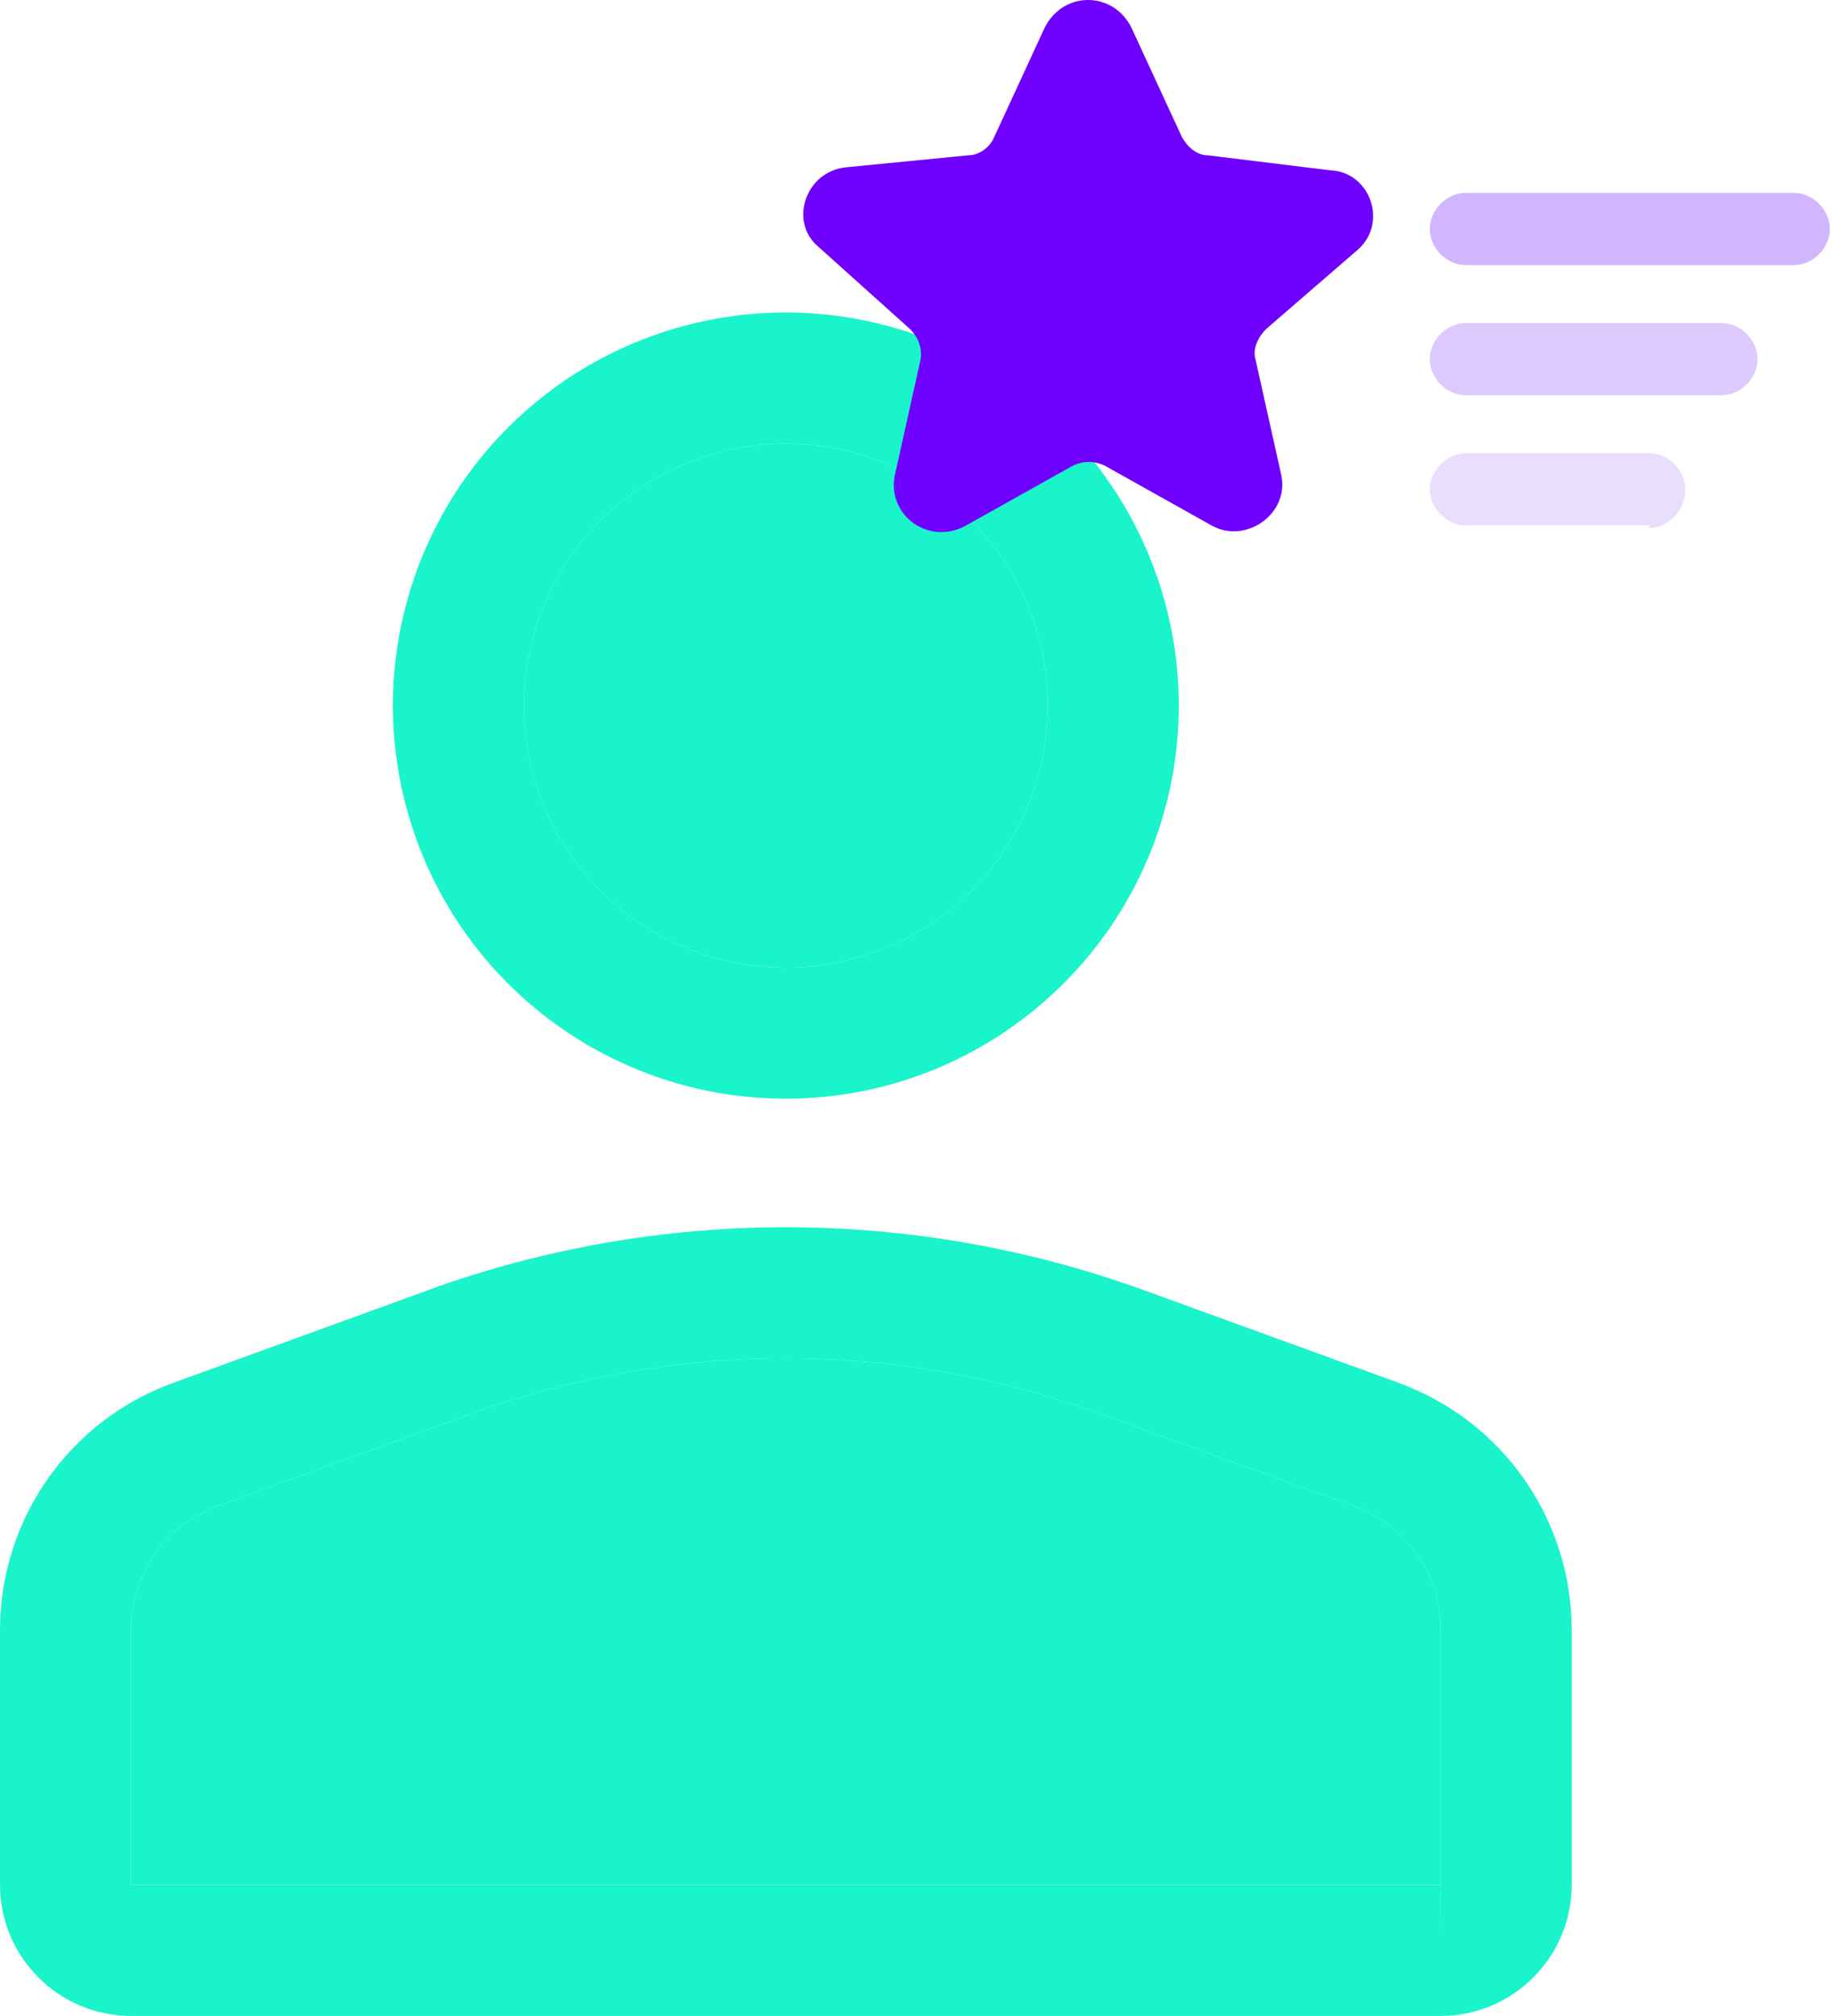
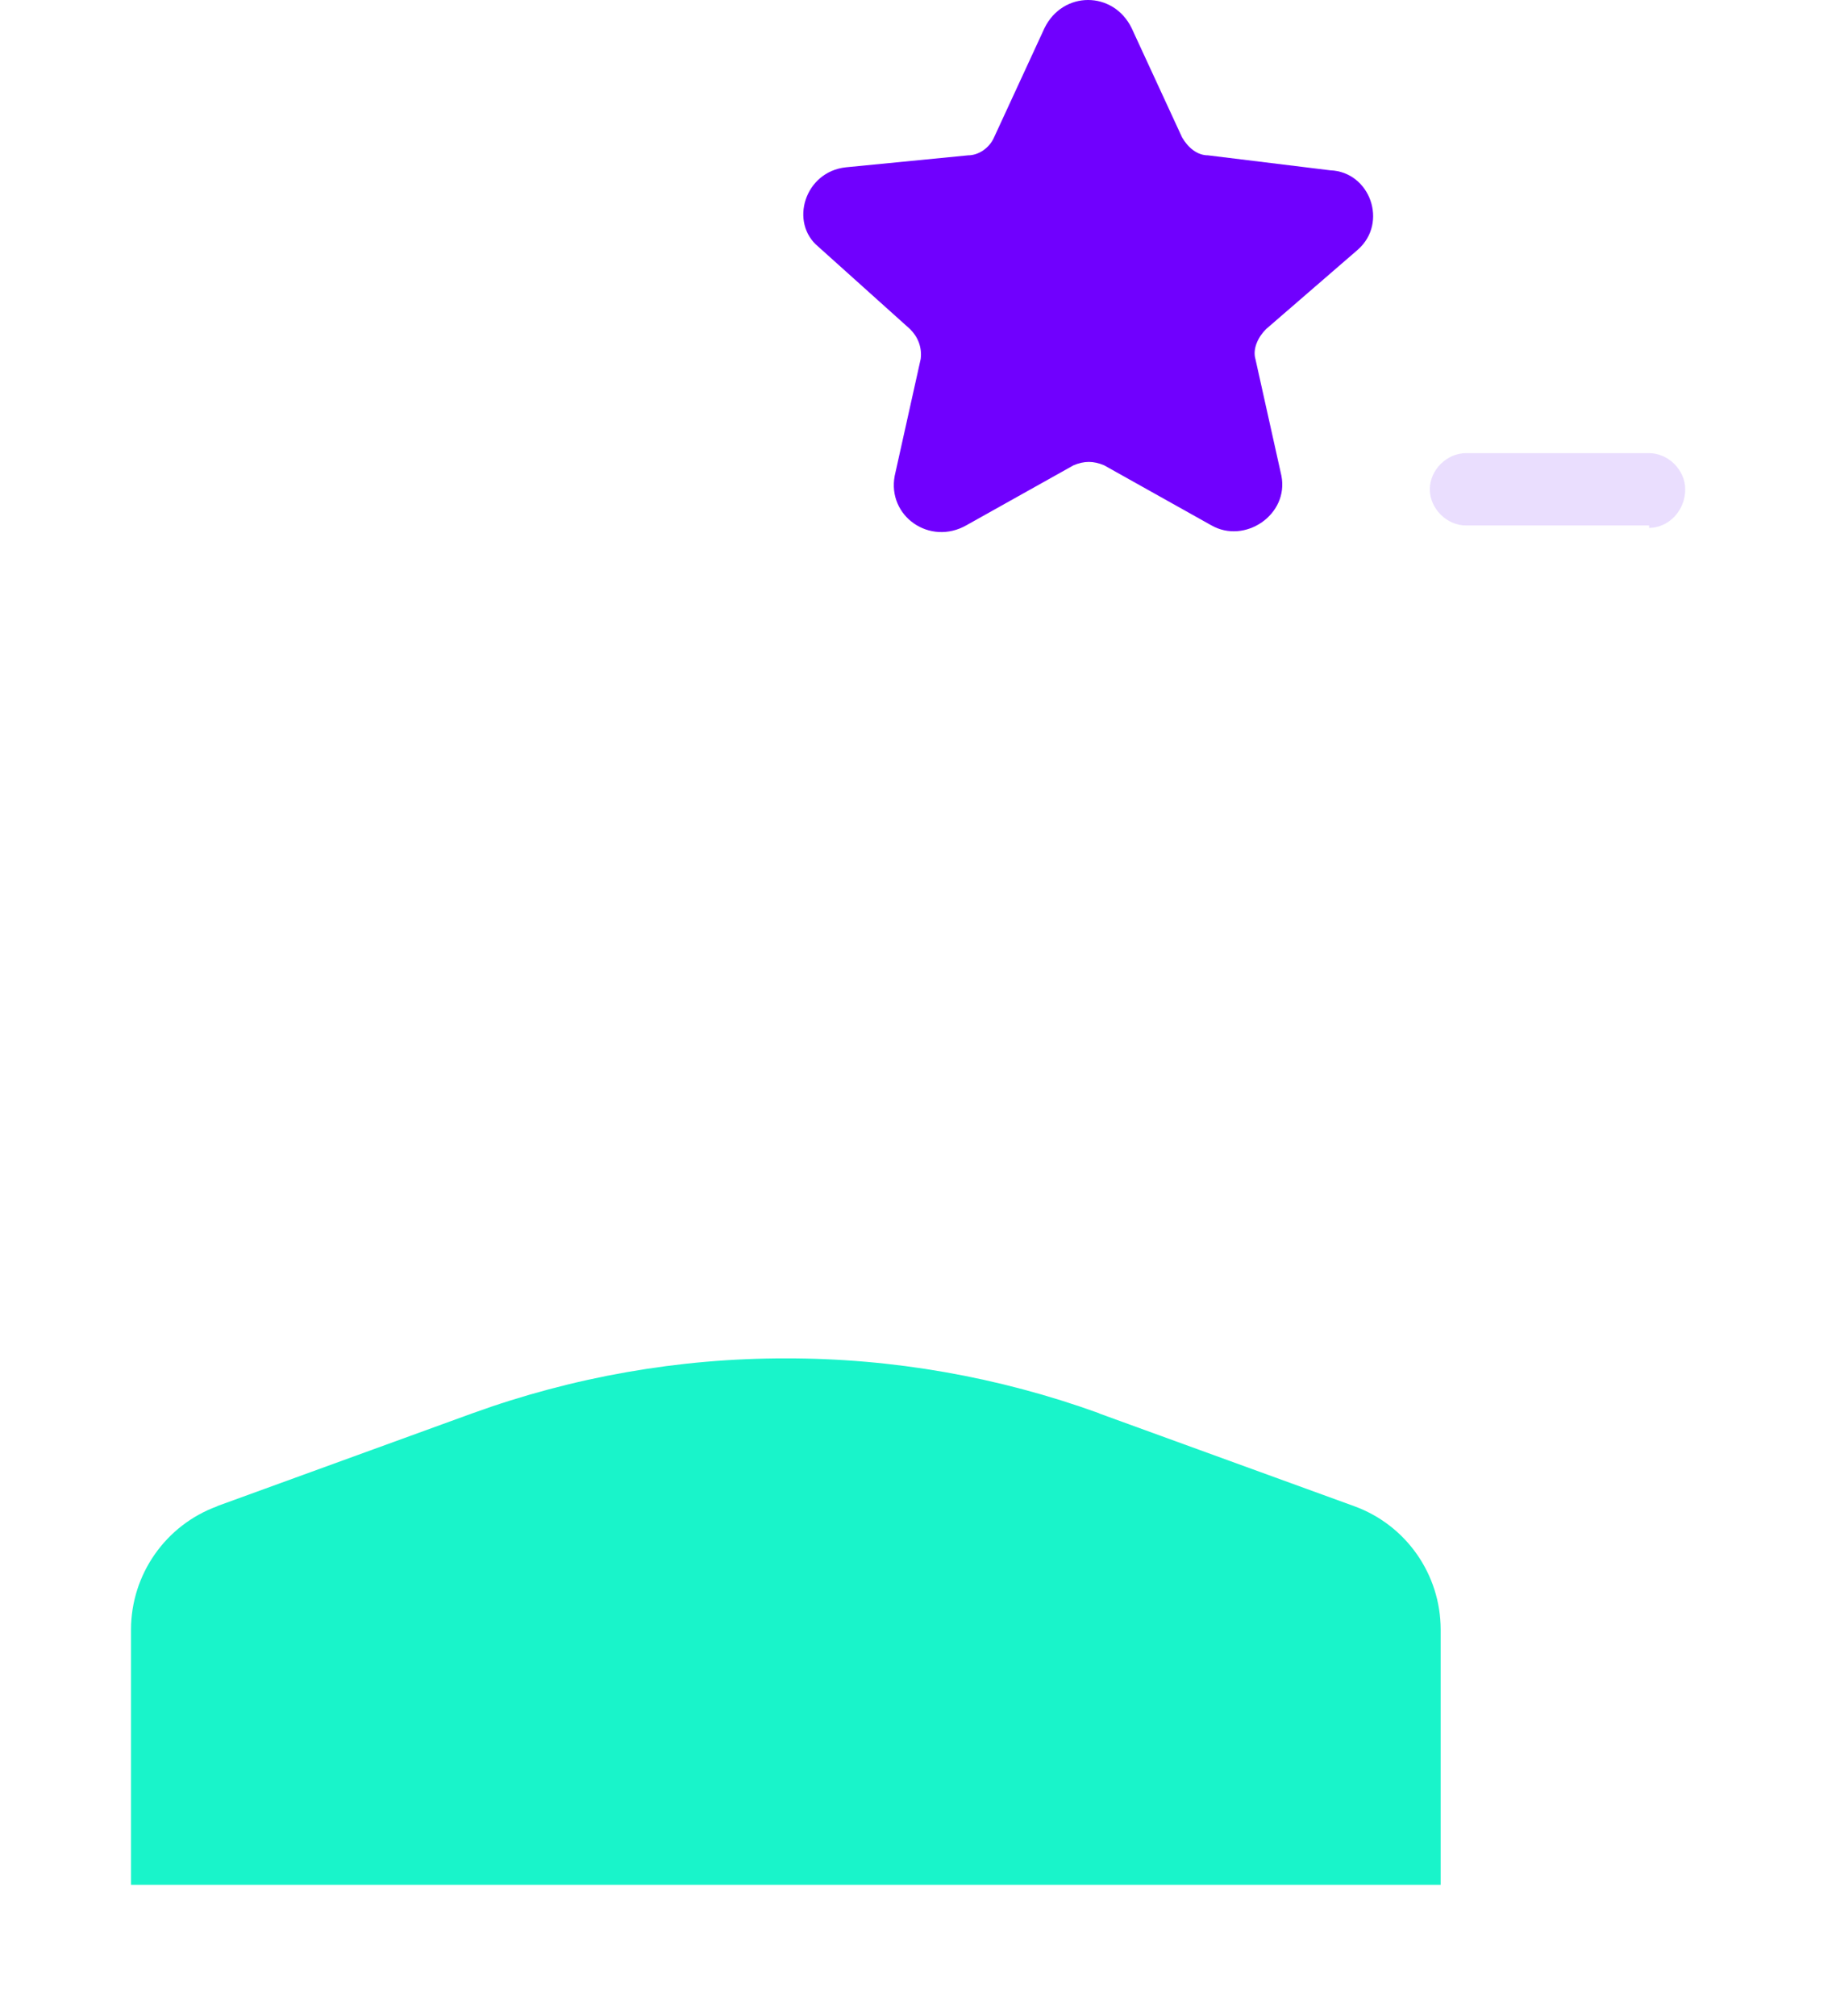
<svg xmlns="http://www.w3.org/2000/svg" width="82" height="90" viewBox="0 0 82 90" fill="none">
-   <path d="M64.344 90H5.852C2.621 89.994 0.005 87.378 0 84.148V72.747C0.011 67.828 3.082 63.441 7.7 61.751L19.107 57.605V57.6C29.438 53.854 40.758 53.854 51.089 57.6L62.496 61.746V61.751C67.114 63.441 70.185 67.828 70.195 72.747V84.148C70.19 87.378 67.574 89.994 64.344 90ZM64.344 84.148V87.071L64.35 84.148H64.344ZM35.098 60.644C30.327 60.638 25.589 61.472 21.102 63.095L9.696 67.241L9.701 67.247C7.392 68.091 5.857 70.29 5.851 72.747V84.148L64.344 84.148L64.344 72.747C64.339 70.285 62.803 68.091 60.494 67.247L49.087 63.101L49.093 63.095C44.607 61.472 39.869 60.638 35.098 60.644ZM35.098 49.051C28.002 49.051 21.602 44.773 18.887 38.22C16.167 31.661 17.669 24.109 22.687 19.091C27.705 14.073 35.257 12.571 41.816 15.291C48.369 18.006 52.647 24.405 52.647 31.502C52.636 41.192 44.788 49.039 35.098 49.051ZM35.098 19.804C30.365 19.804 26.099 22.65 24.289 27.027C22.479 31.398 23.477 36.426 26.828 39.772C30.173 43.122 35.202 44.12 39.573 42.311C43.949 40.501 46.795 36.234 46.795 31.502C46.79 25.041 41.558 19.81 35.098 19.804Z" fill="#19F4CA" />
  <path d="M35.098 60.644C30.327 60.638 25.589 61.472 21.102 63.095L9.696 67.241L9.701 67.247C7.392 68.091 5.857 70.29 5.851 72.747V84.148L64.344 84.148L64.344 72.747C64.339 70.285 62.803 68.091 60.494 67.247L49.087 63.101L49.093 63.095C44.607 61.472 39.869 60.638 35.098 60.644Z" fill="#19F4CA" />
-   <path d="M35.098 19.804C30.365 19.804 26.099 22.65 24.289 27.027C22.479 31.398 23.477 36.426 26.828 39.772C30.173 43.122 35.202 44.12 39.573 42.311C43.949 40.501 46.795 36.234 46.795 31.502C46.79 25.041 41.558 19.81 35.098 19.804Z" fill="#19F4CA" />
  <path d="M57.231 21.241L56.07 16.027C55.934 15.559 56.207 15.024 56.548 14.69L60.644 11.147C62.009 9.944 61.19 7.671 59.415 7.604L53.954 6.935C53.476 6.935 53.066 6.601 52.794 6.133L50.541 1.253C49.722 -0.418 47.469 -0.418 46.65 1.253L44.397 6.133C44.192 6.601 43.714 6.935 43.236 6.935L37.775 7.47C35.932 7.671 35.249 9.944 36.547 11.013L40.642 14.69C40.984 15.024 41.188 15.492 41.12 16.027L39.96 21.241C39.618 23.046 41.53 24.383 43.168 23.447L47.947 20.773C48.425 20.572 48.834 20.572 49.312 20.773L54.09 23.447C55.592 24.316 57.572 22.979 57.231 21.241Z" fill="#7000FE" />
  <g opacity="0.75">
-     <path opacity="0.47" d="M80.109 11.837C80.969 11.837 81.723 11.084 81.723 10.223C81.723 9.362 80.969 8.609 80.109 8.609L65.473 8.609C64.612 8.609 63.859 9.362 63.859 10.223C63.859 11.084 64.612 11.837 65.473 11.837L80.109 11.837Z" fill="#7E30F9" />
-   </g>
+     </g>
  <g opacity="0.33">
    <path opacity="0.47" d="M73.651 23.567C74.512 23.567 75.266 22.814 75.266 21.845C75.266 20.984 74.512 20.231 73.651 20.231L65.473 20.231C64.612 20.231 63.859 20.984 63.859 21.845C63.859 22.706 64.612 23.459 65.473 23.459L73.651 23.459V23.567Z" fill="#7E30F9" />
  </g>
  <g opacity="0.55">
-     <path opacity="0.47" d="M76.88 17.648C77.741 17.648 78.494 16.895 78.494 16.034C78.494 15.173 77.741 14.42 76.88 14.42L65.473 14.42C64.612 14.42 63.859 15.173 63.859 16.034C63.859 16.895 64.612 17.648 65.473 17.648L76.88 17.648Z" fill="#7E30F9" />
-   </g>
+     </g>
</svg>